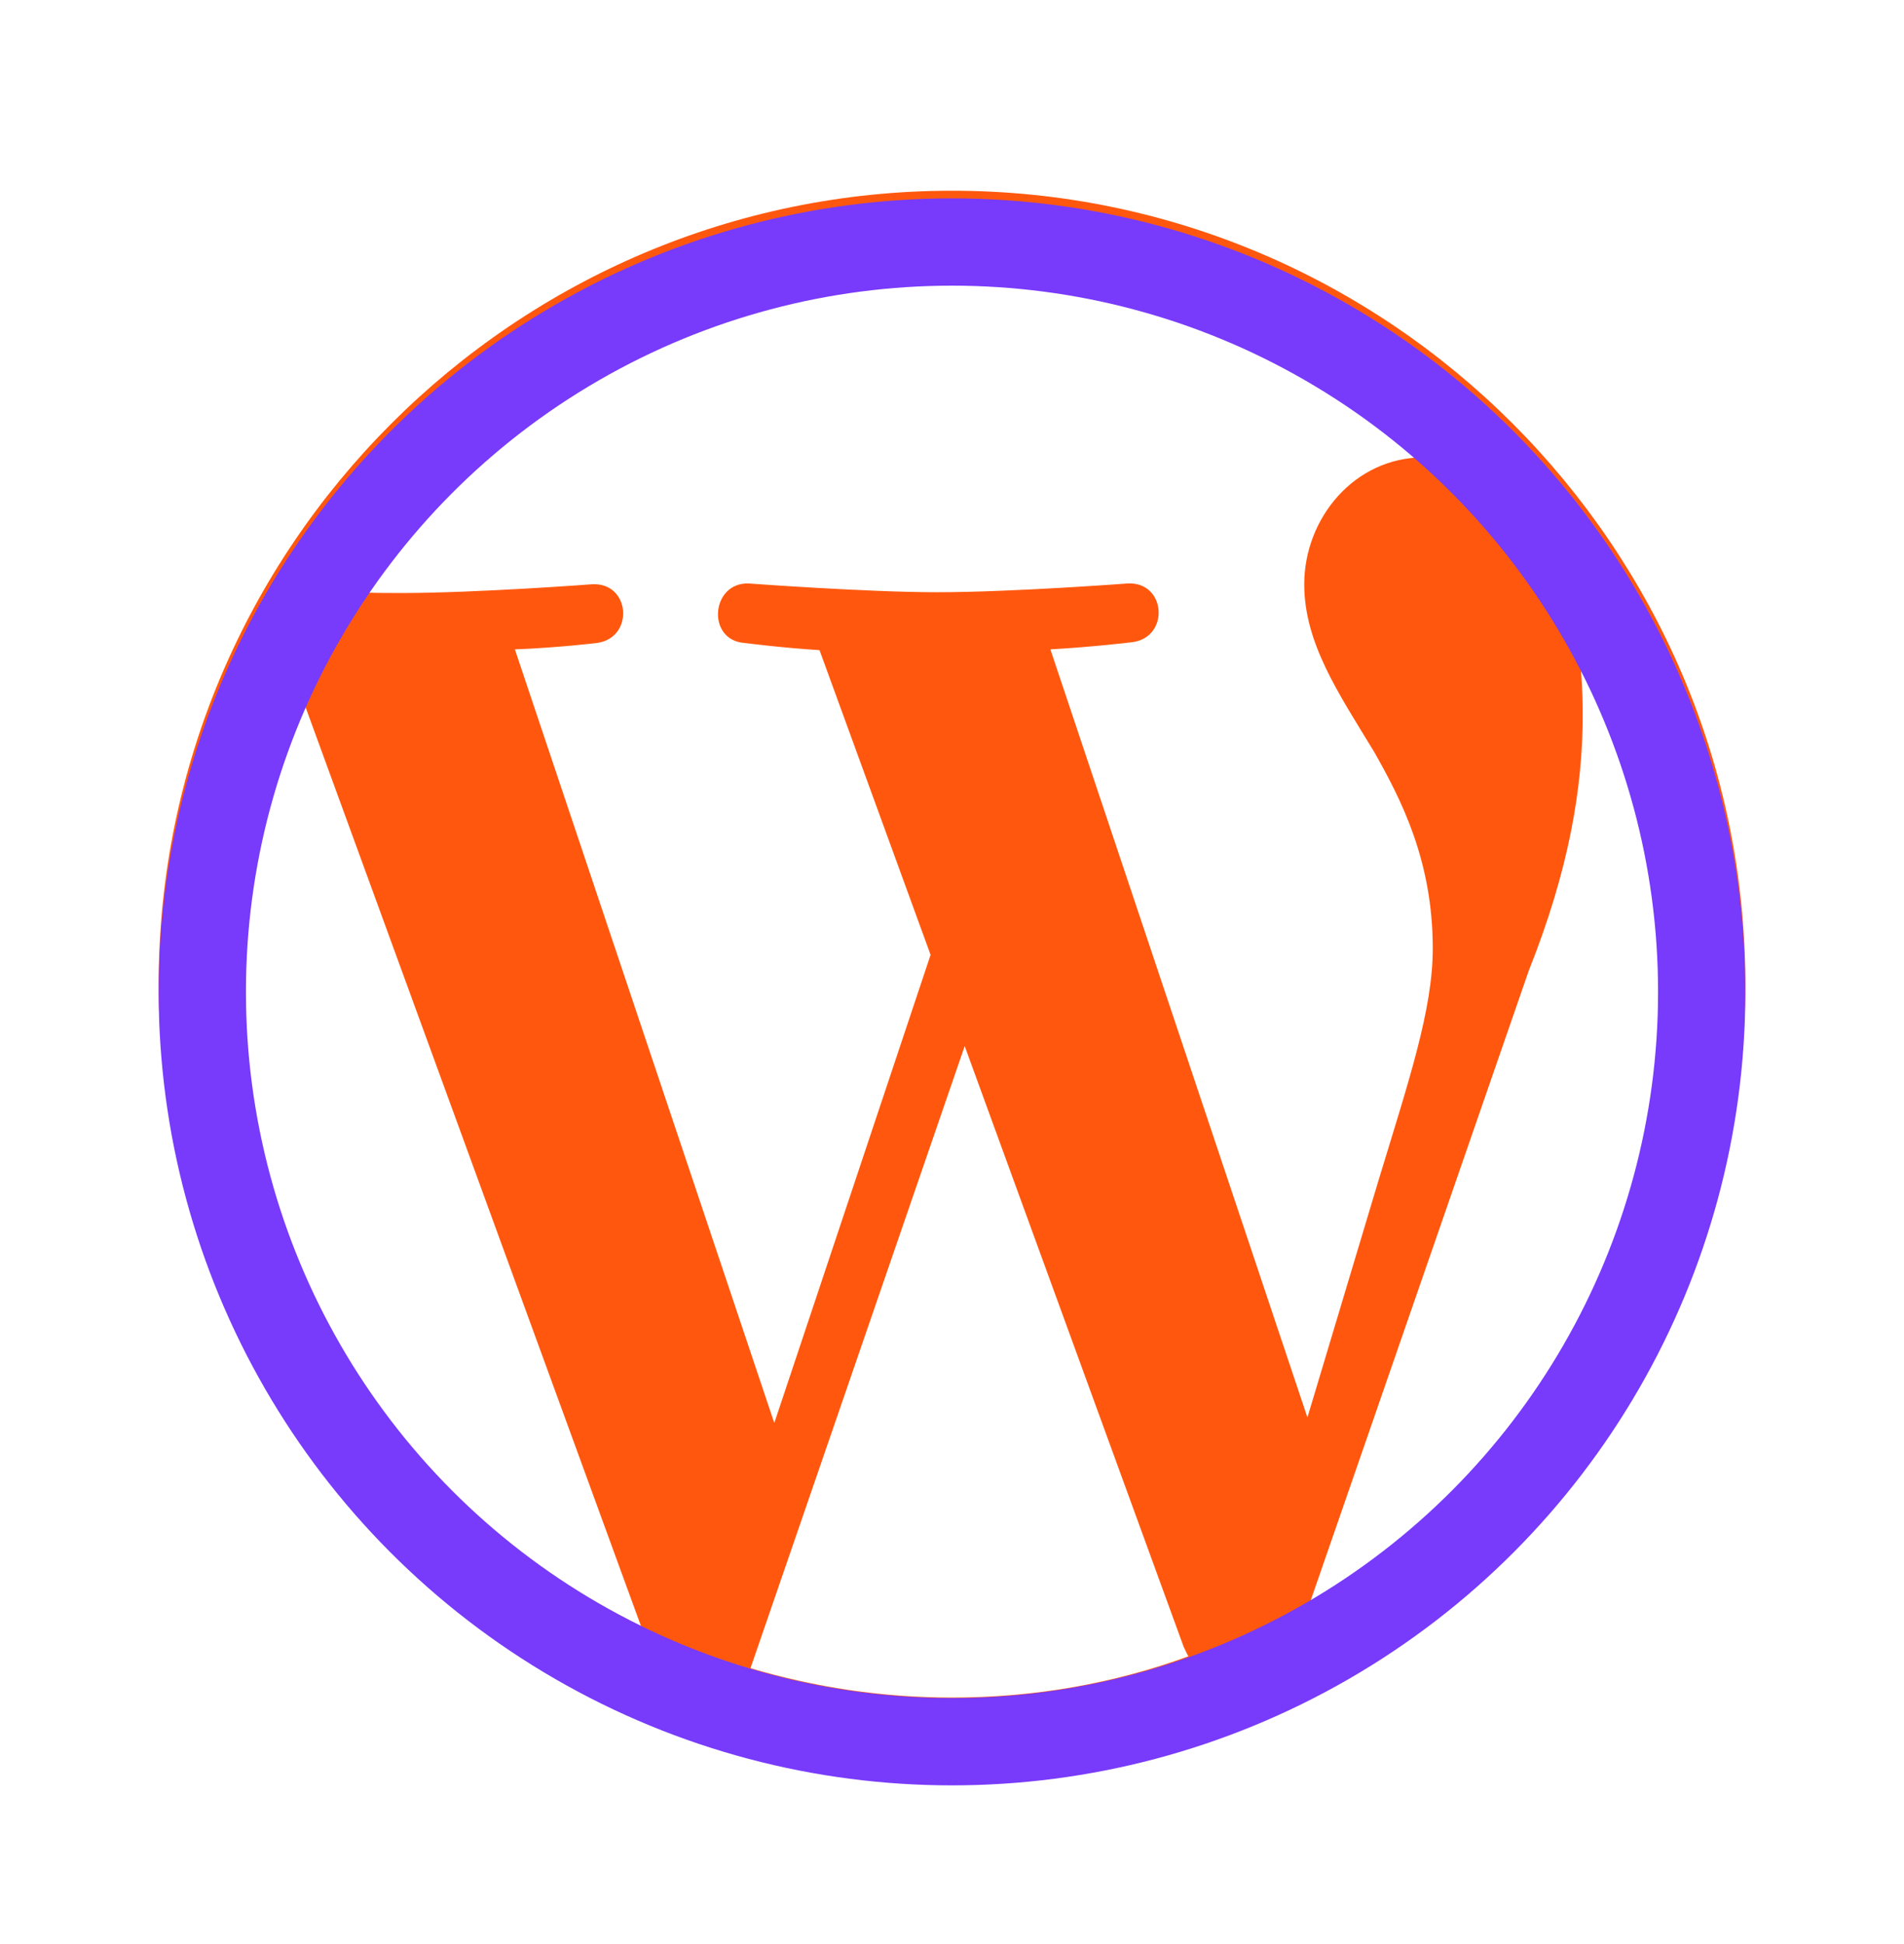
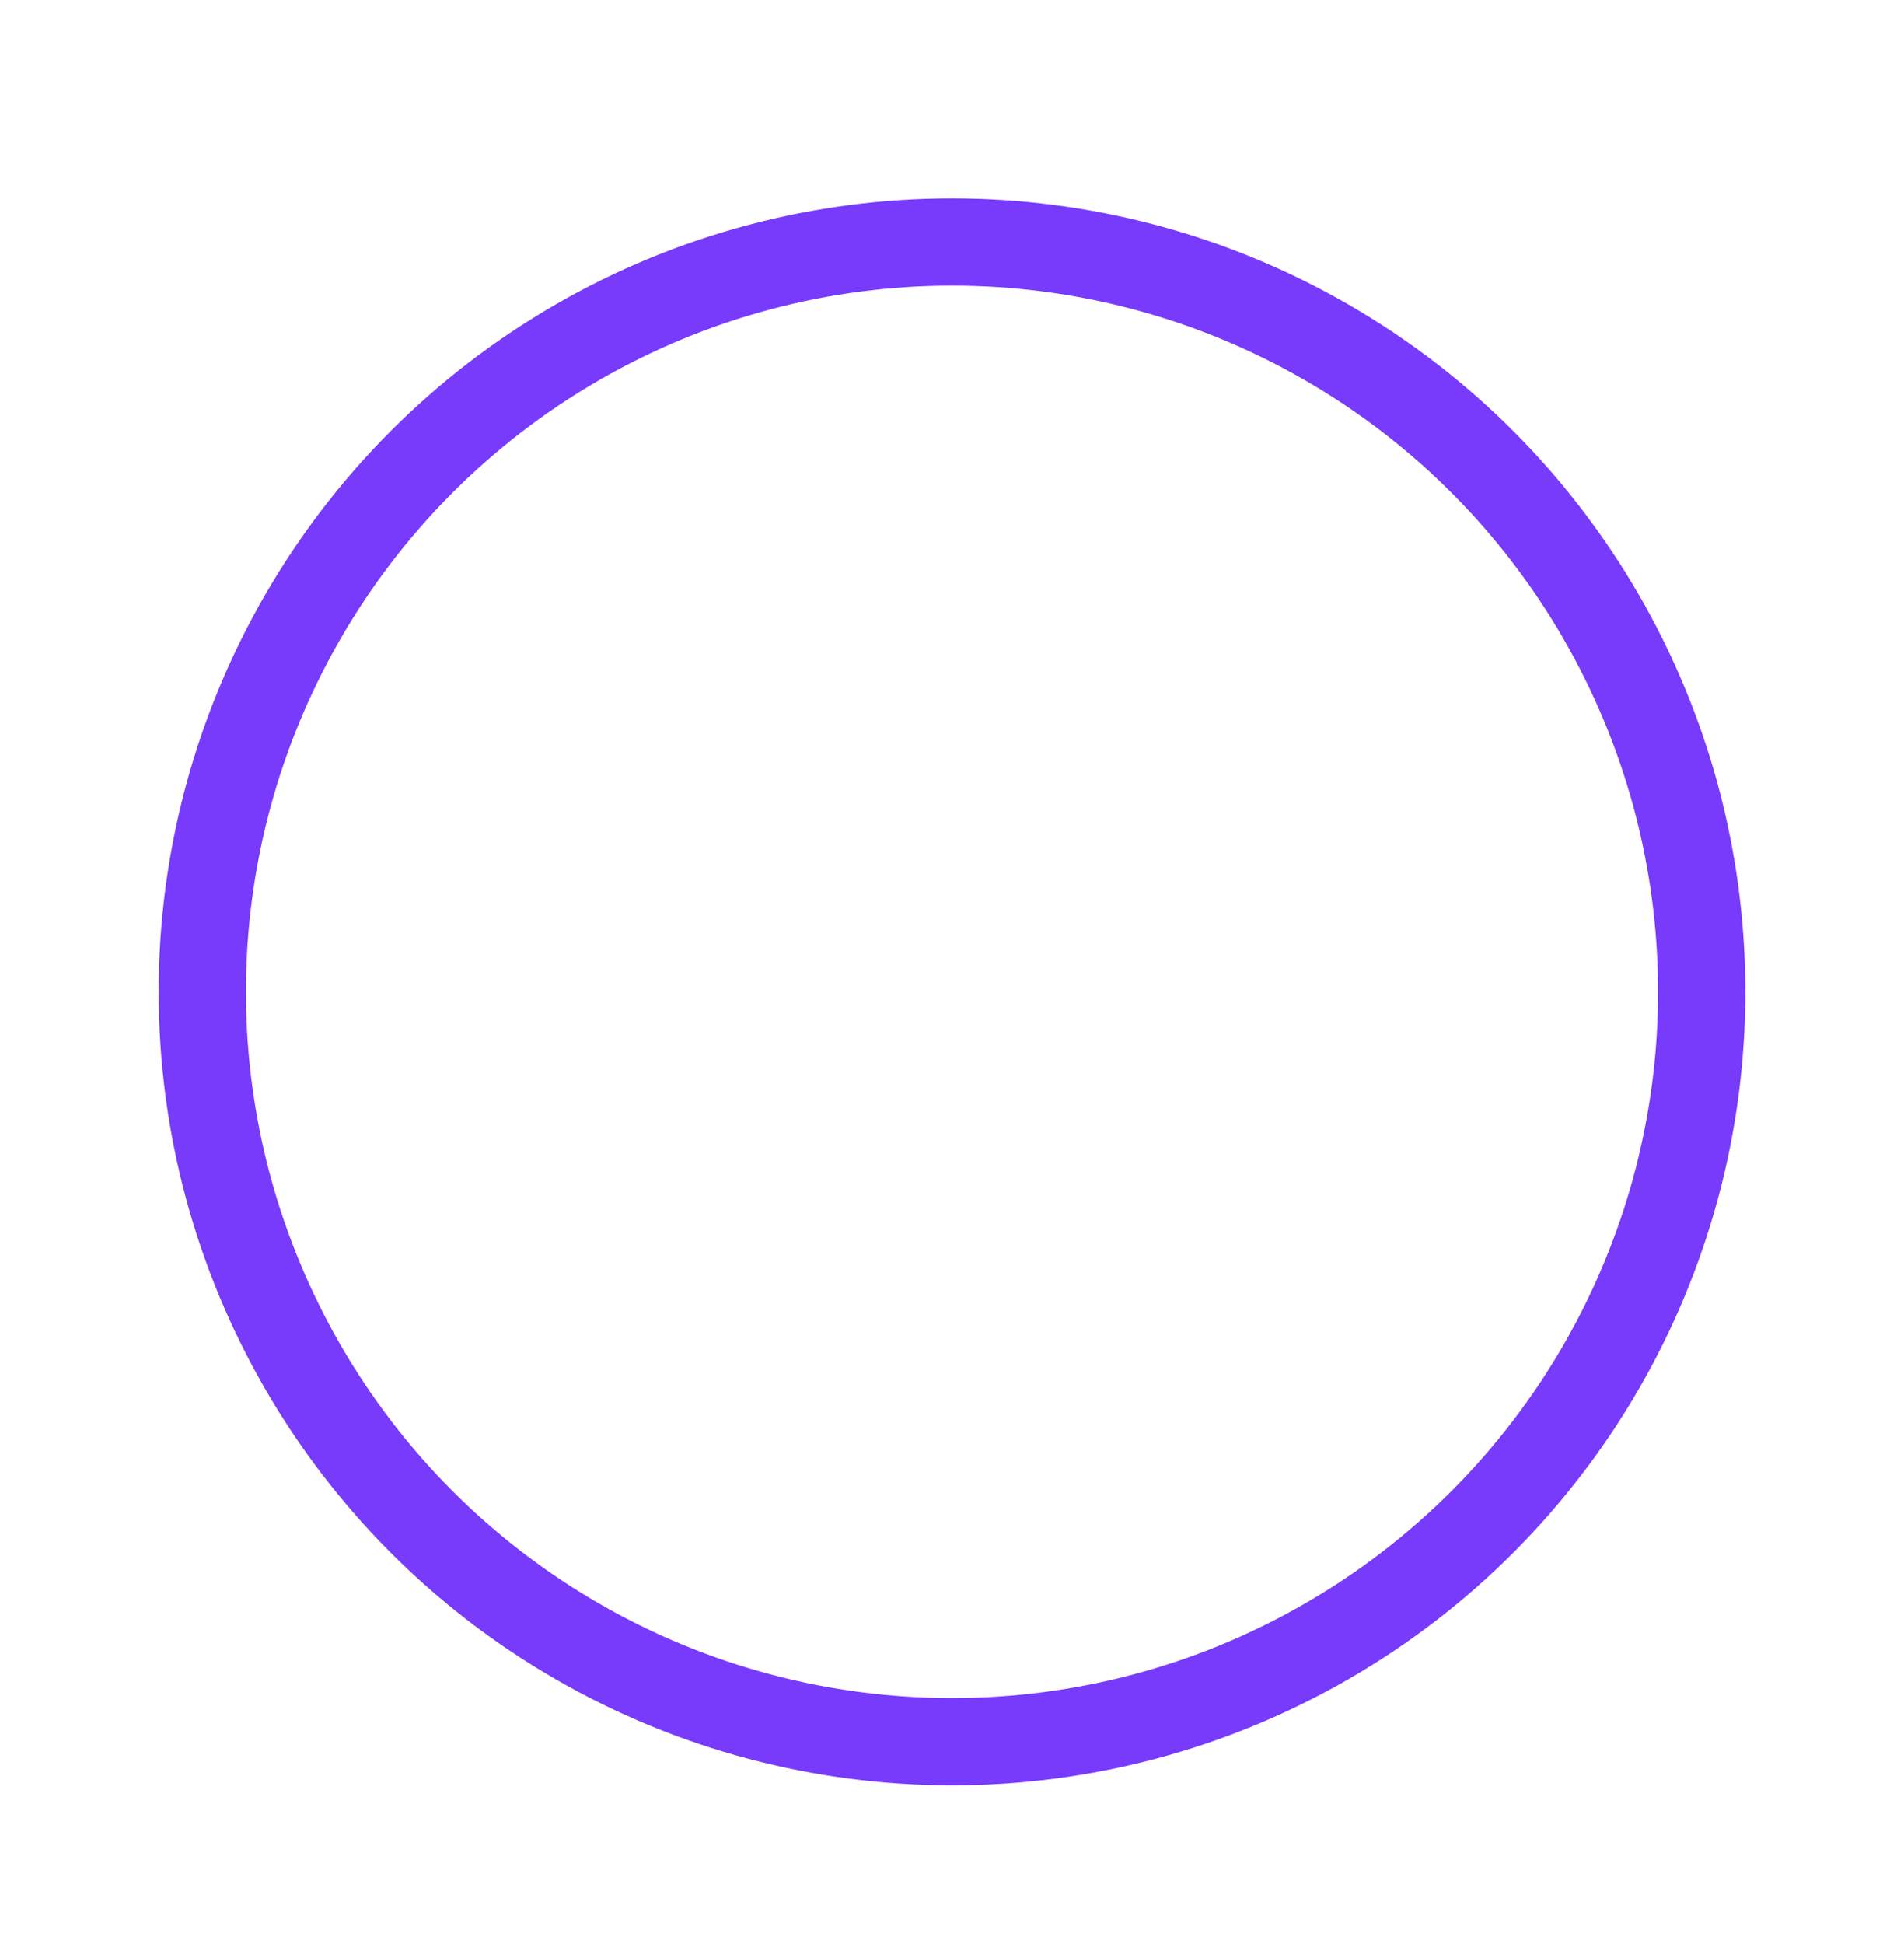
<svg xmlns="http://www.w3.org/2000/svg" width="48" height="49" viewBox="0 0 48 49" fill="none">
-   <path d="M24 4.807C12.98 4.807 4 13.787 4 24.807C4 35.827 12.98 44.807 24 44.807C35.02 44.807 44 35.827 44 24.807C44 13.787 35.02 4.807 24 4.807ZM6.02 24.807C6.02 22.207 6.58 19.727 7.58 17.487L16.16 40.987C10.16 38.067 6.02 31.927 6.02 24.807ZM24 42.787C22.24 42.787 20.54 42.527 18.92 42.047L24.32 26.367L29.84 41.507C29.88 41.587 29.92 41.687 29.96 41.747C28.1 42.427 26.1 42.787 24 42.787ZM26.48 16.367C27.56 16.307 28.54 16.187 28.54 16.187C29.5 16.067 29.4 14.647 28.42 14.707C28.42 14.707 25.5 14.927 23.62 14.927C21.86 14.927 18.88 14.707 18.88 14.707C17.92 14.667 17.8 16.147 18.78 16.207C18.78 16.207 19.7 16.327 20.66 16.387L23.46 24.067L19.52 35.867L12.98 16.367C14.06 16.327 15.04 16.207 15.04 16.207C16 16.087 15.9 14.667 14.92 14.727C14.92 14.727 12 14.947 10.12 14.947C9.78 14.947 9.38 14.947 8.96 14.927C12.2 10.047 17.72 6.827 24 6.827C28.68 6.827 32.94 8.607 36.14 11.547C36.06 11.547 35.98 11.527 35.9 11.527C34.14 11.527 32.88 13.067 32.88 14.727C32.88 16.207 33.74 17.467 34.64 18.947C35.32 20.147 36.12 21.687 36.12 23.907C36.12 25.447 35.52 27.227 34.76 29.727L32.96 35.727L26.48 16.367ZM39.78 16.187C42.025 20.298 42.577 25.124 41.319 29.636C40.06 34.148 37.09 37.991 33.04 40.347L38.54 24.467C39.56 21.907 39.9 19.847 39.9 18.027C39.9 17.367 39.86 16.747 39.78 16.187Z" fill="#FF580E" />
  <circle cx="24" cy="25" r="18.9" stroke="#783AFB" stroke-width="2.2" />
</svg>